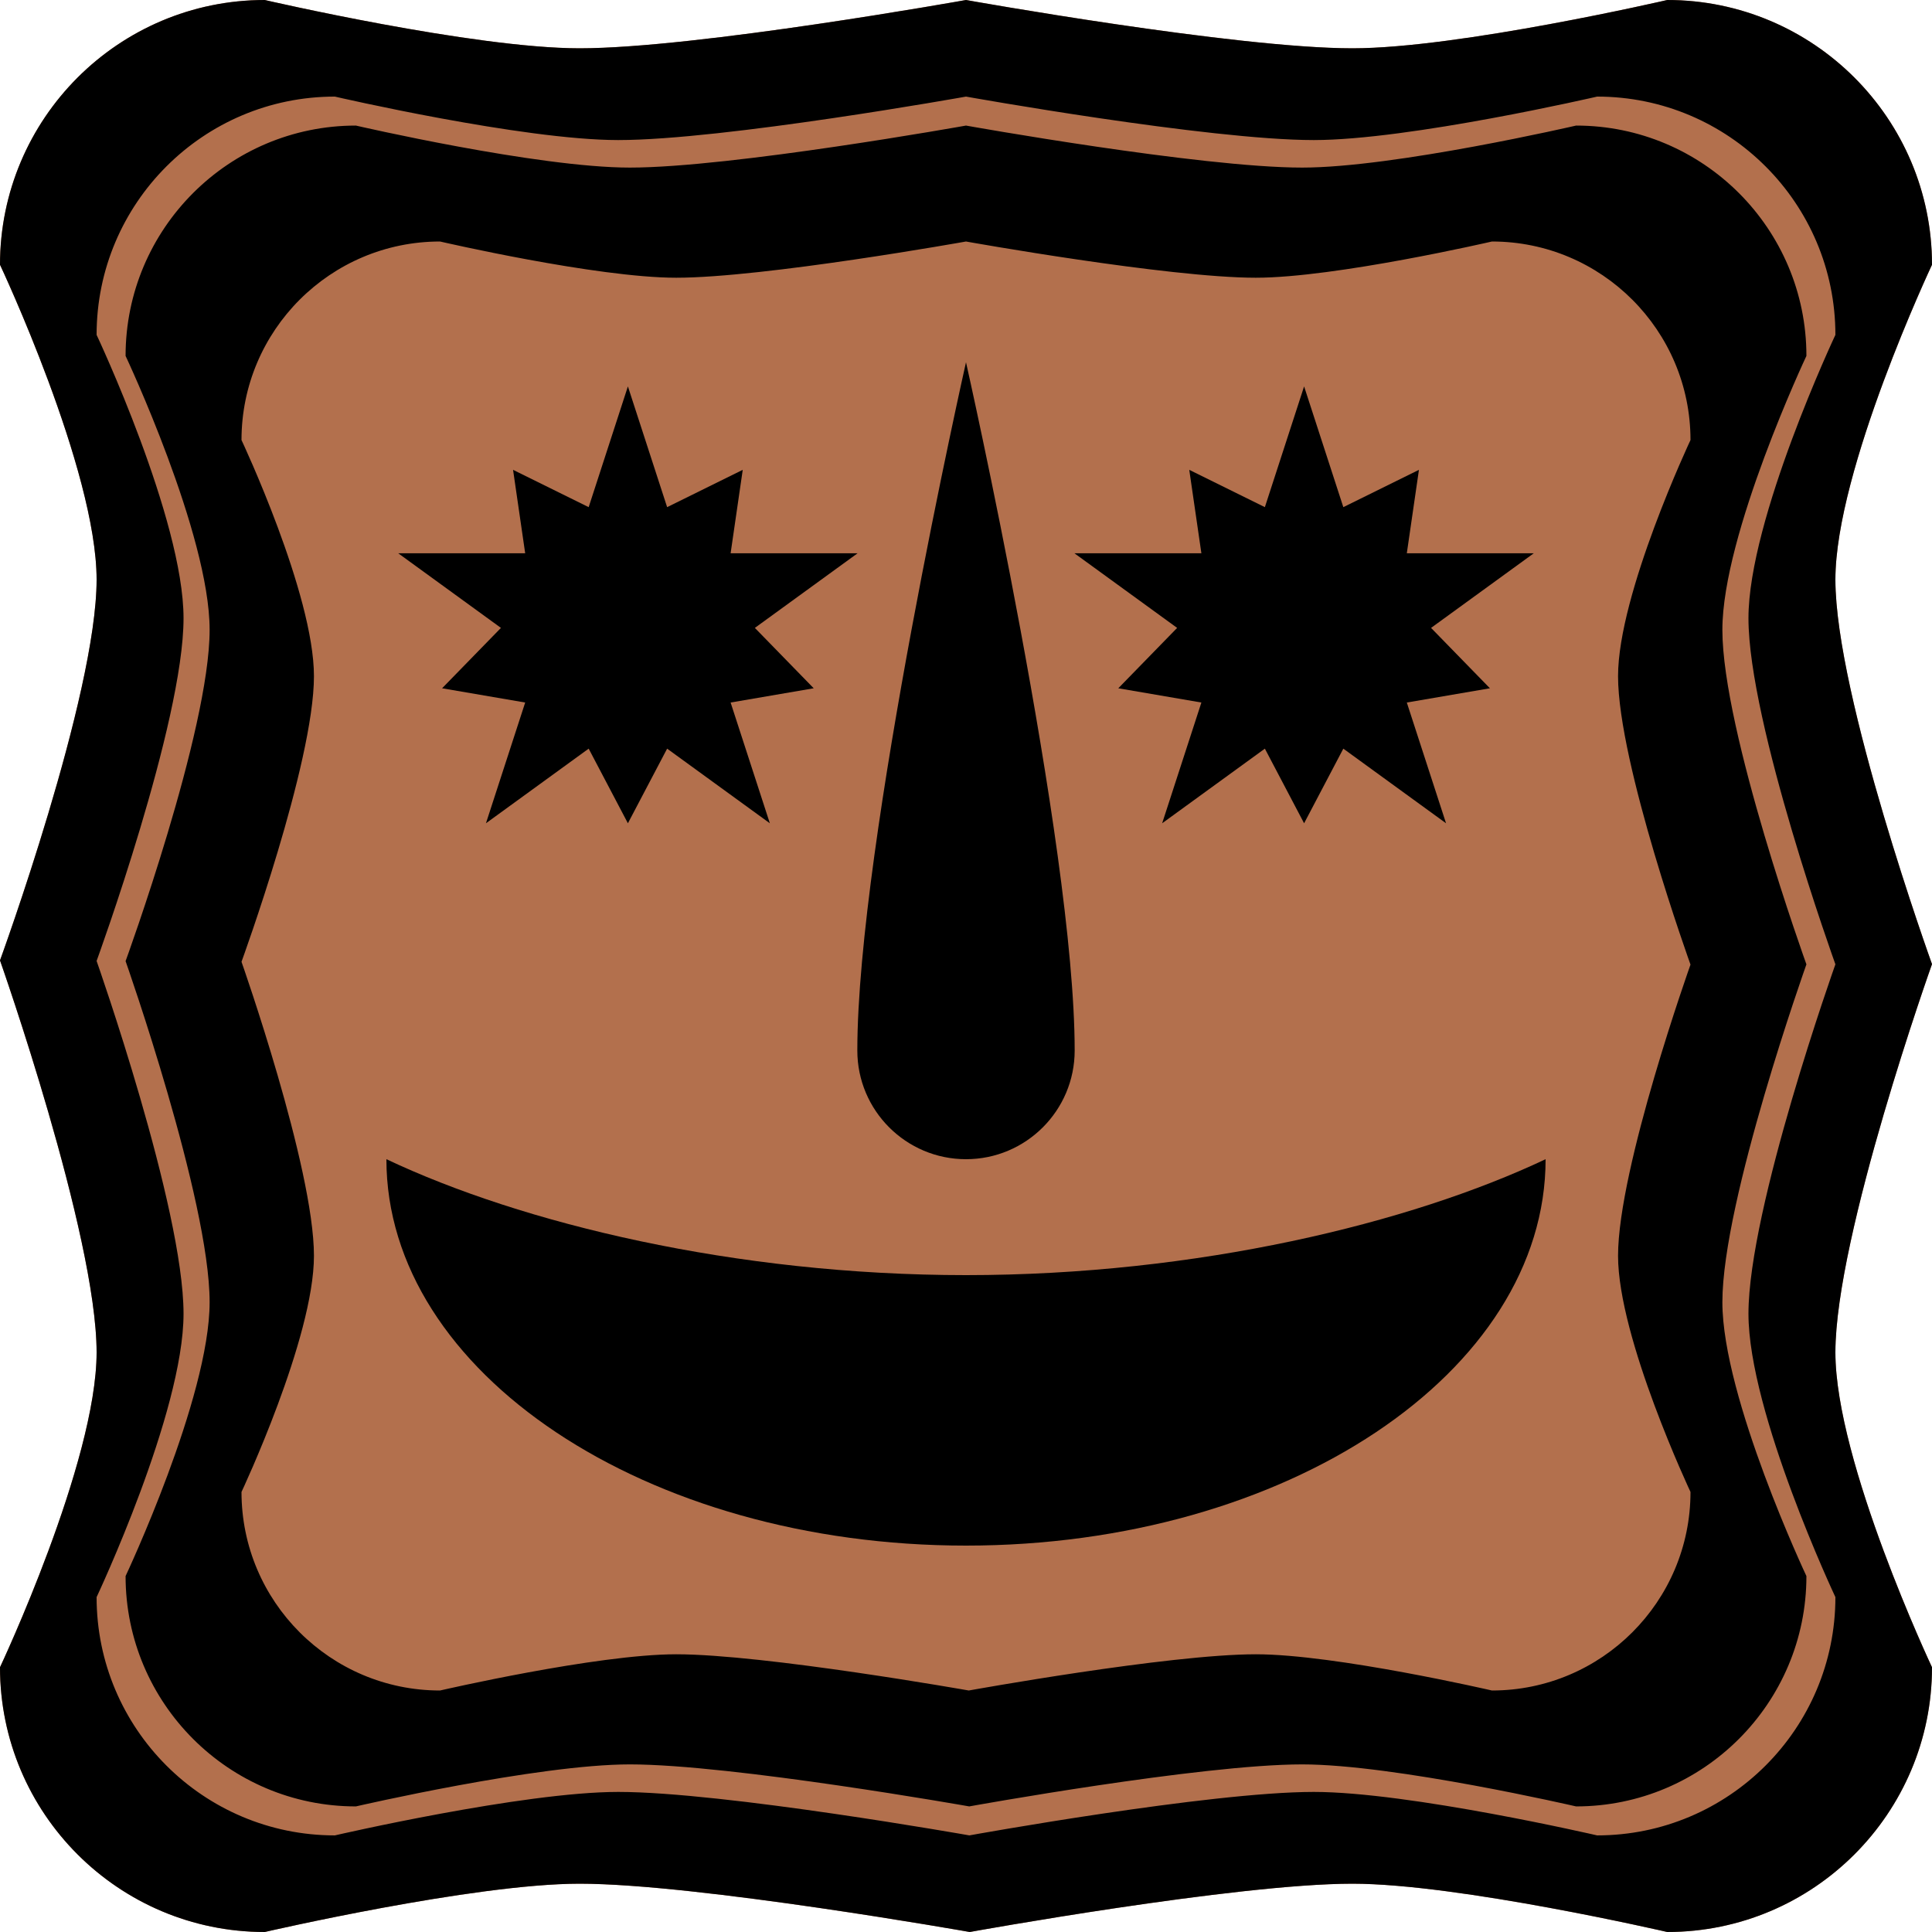
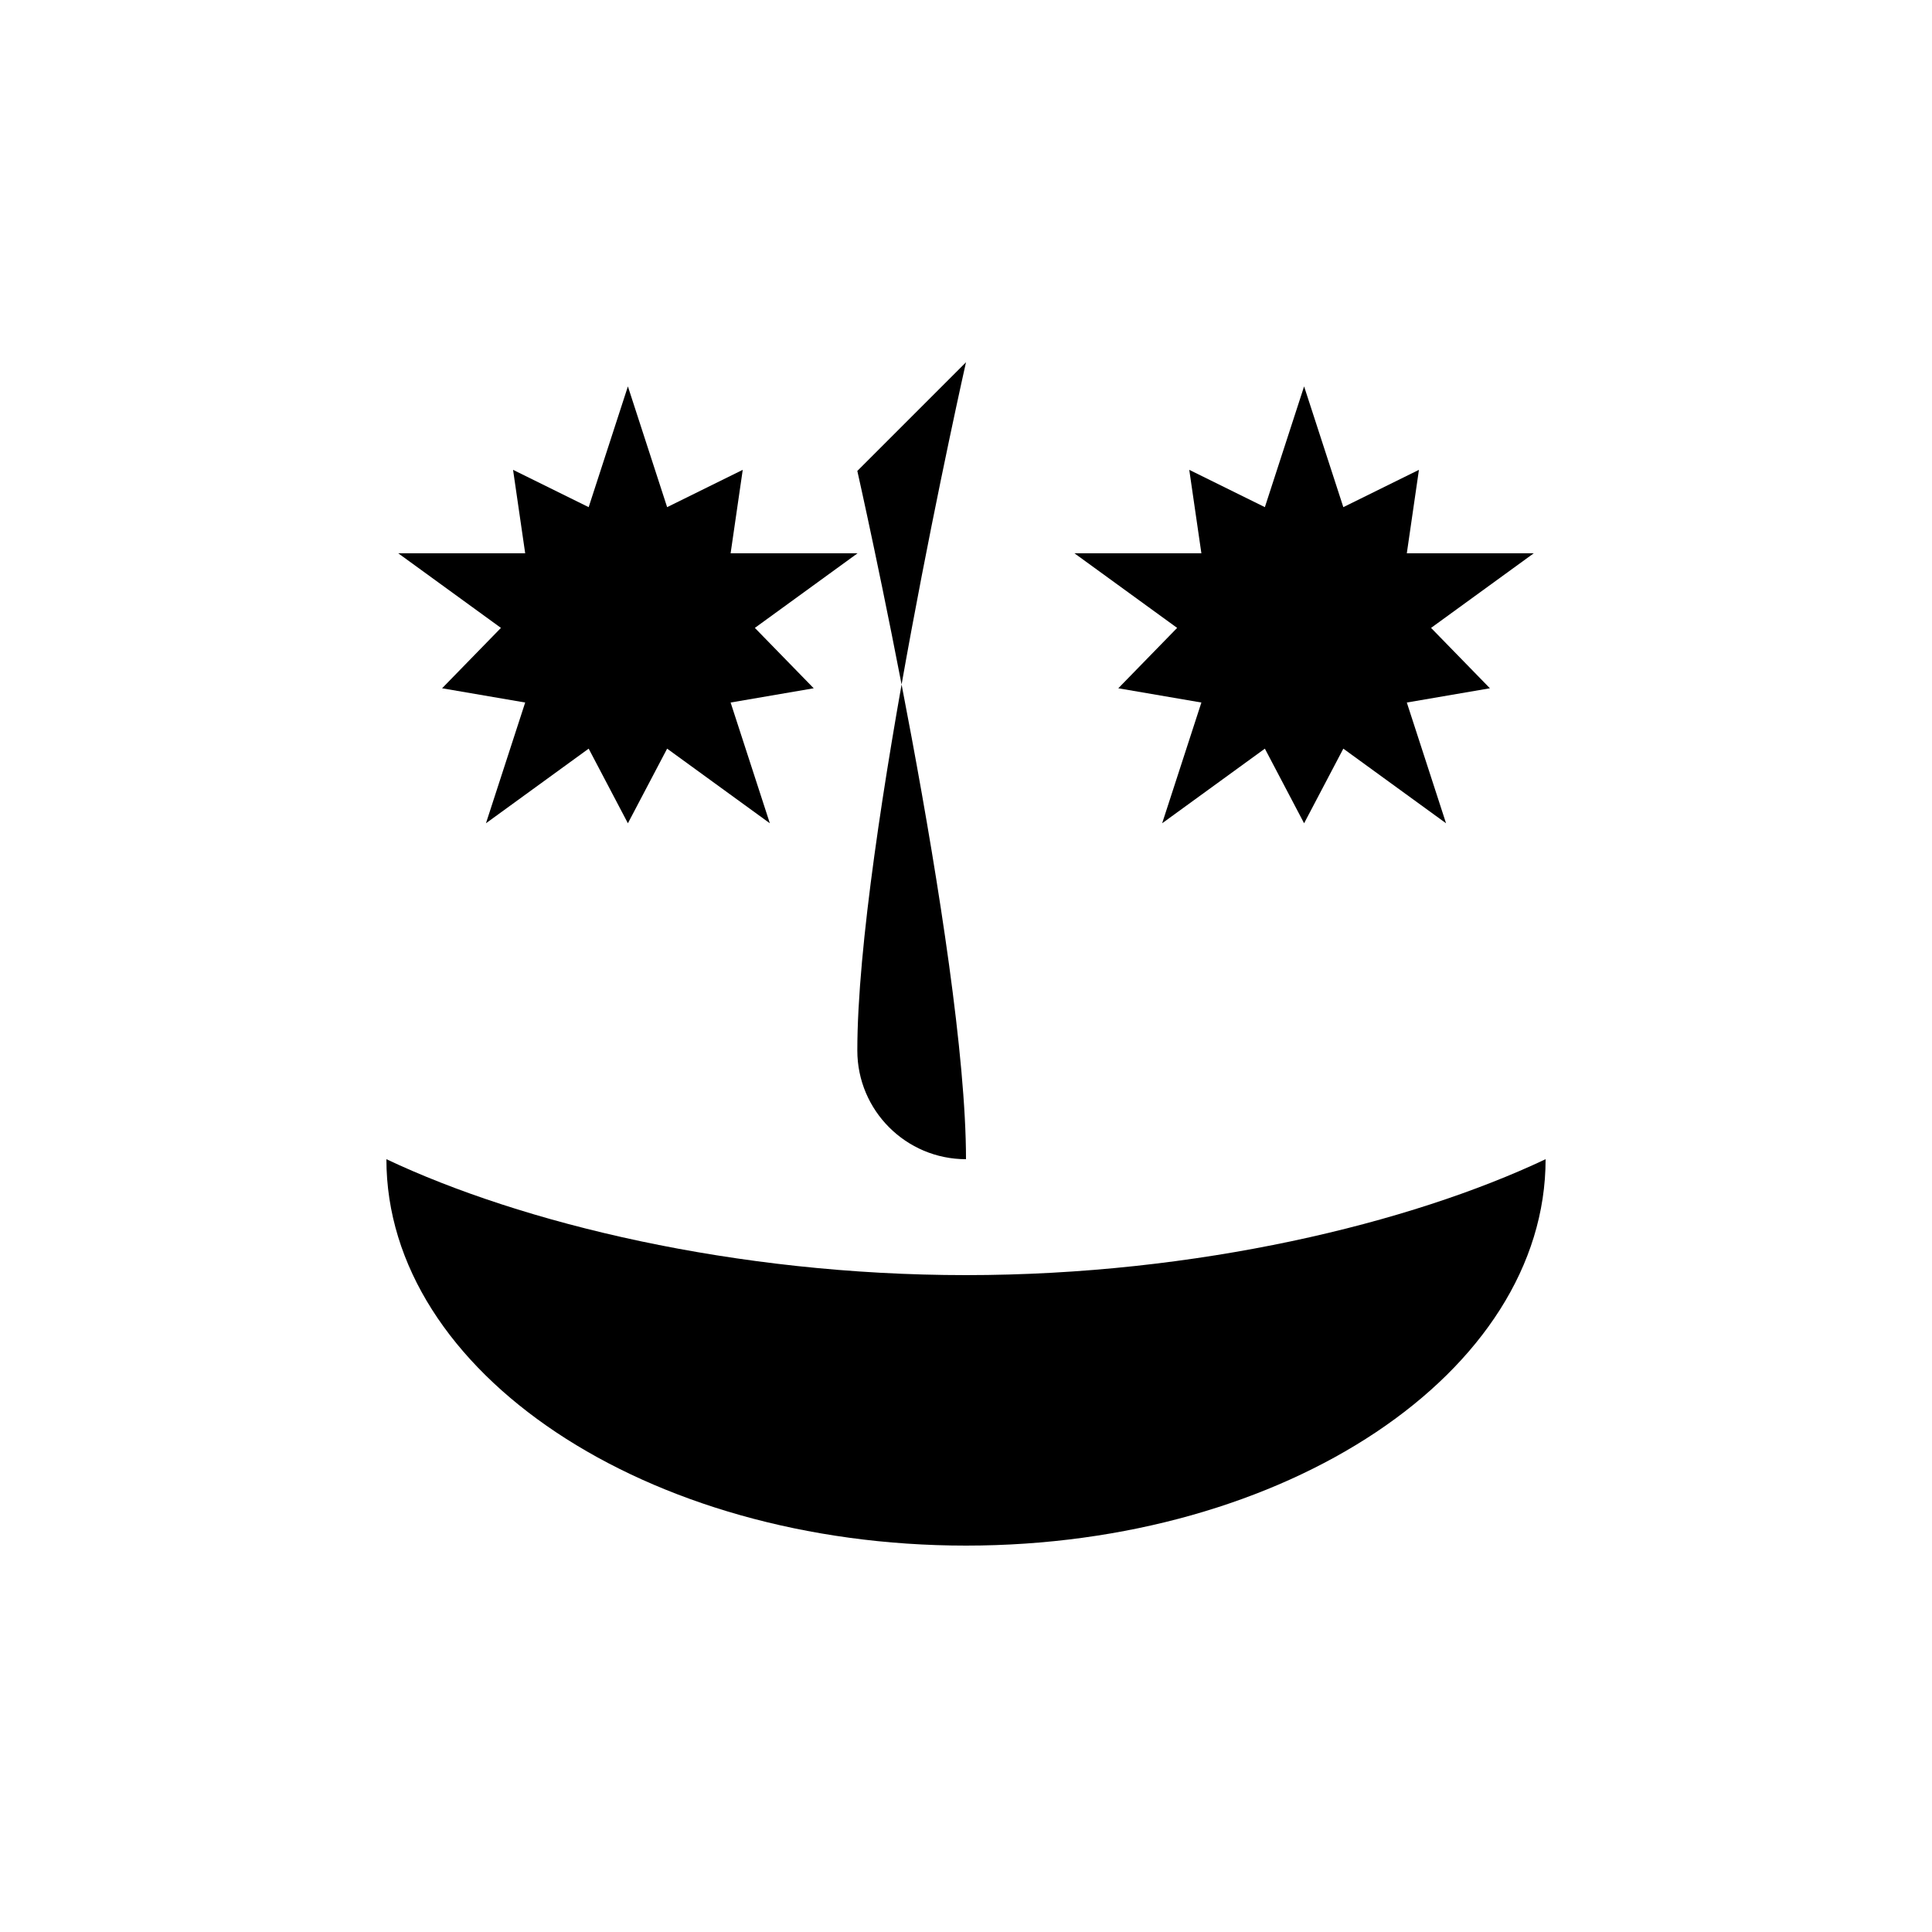
<svg xmlns="http://www.w3.org/2000/svg" xmlns:xlink="http://www.w3.org/1999/xlink" clip-rule="evenodd" fill-rule="evenodd" stroke-linejoin="round" stroke-miterlimit="1.414" version="1.1" viewBox="0 0 1e3 1e3" xml:space="preserve">
-   <path d="m1e3 137.03c0-75.63-61.401-137.03-137.03-137.03 0 0-108.01 25-162.97 25-60.495 0-200-25-200-25s-139.5 25-200 25c-54.959 0-162.97-25-162.97-25-75.63 0-137.03 61.401-137.03 137.03 0 0 50 106.15 50 162.97 0 60.011-50 197.1-50 197.1s50 141.92 50 202.9c0 56.822-50 162.97-50 162.97 0 75.63 61.401 137.03 137.03 137.03 0 0 108.01-25 162.97-25 60.817 0 201.94 25 201.94 25s137.89-25 198.06-25c54.959 0 162.97 25 162.97 25 75.63 0 137.03-61.401 137.03-137.03 0 0-50-106.15-50-162.97 0-60.656 50-200.97 50-200.97s-50-138.7-50-199.03c0-56.822 50-162.97 50-162.97z" fill="#B3704D" />
-   <path d="m1e3 137.03c0-75.63-61.401-137.03-137.03-137.03 0 0-108.01 25-162.97 25-60.495 0-200-25-200-25s-139.5 25-200 25c-54.959 0-162.97-25-162.97-25-75.63 0-137.03 61.401-137.03 137.03 0 0 50 106.15 50 162.97 0 60.011-50 197.1-50 197.1s50 141.92 50 202.9c0 56.822-50 162.97-50 162.97 0 75.63 61.401 137.03 137.03 137.03 0 0 108.01-25 162.97-25 60.817 0 201.94 25 201.94 25s137.89-25 198.06-25c54.959 0 162.97 25 162.97 25 75.63 0 137.03-61.401 137.03-137.03 0 0-50-106.15-50-162.97 0-60.656 50-200.97 50-200.97s-50-138.7-50-199.03c0-56.822 50-162.97 50-162.97zm-50 36.297c0-68.067-55.261-123.33-123.33-123.33 0 0-97.209 22.5-146.67 22.5-54.445 0-180-22.5-180-22.5s-125.56 22.5-180 22.5c-49.463 0-146.67-22.5-146.67-22.5-68.067 0-123.33 55.261-123.33 123.33 0 0 45 95.532 45 146.67 0 54.01-45 177.39-45 177.39s45 127.73 45 182.61c0 51.14-45 146.67-45 146.67 0 68.067 55.261 123.33 123.33 123.33 0 0 97.209-22.5 146.67-22.5 54.736 0 181.74 22.5 181.74 22.5s124.1-22.5 178.26-22.5c49.463 0 146.67 22.5 146.67 22.5 68.067 0 123.33-55.261 123.33-123.33 0 0-45-95.532-45-146.67 0-54.591 45-180.87 45-180.87s-45-124.83-45-179.13c0-51.14 45-146.67 45-146.67zm-15 10.889c0-65.798-53.419-119.22-119.22-119.22 0 0-93.969 21.75-141.78 21.75-52.631 0-174-21.75-174-21.75s-121.37 21.75-174 21.75c-47.814 0-141.78-21.75-141.78-21.75-65.798 0-119.22 53.419-119.22 119.22 0 0 43.5 92.348 43.5 141.78 0 52.21-43.5 171.48-43.5 171.48s43.5 123.47 43.5 176.52c0 49.435-43.5 141.78-43.5 141.78 0 65.798 53.419 119.22 119.22 119.22 0 0 93.969-21.75 141.78-21.75 52.911 0 175.68 21.75 175.68 21.75s119.97-21.75 172.32-21.75c47.814 0 141.78 21.75 141.78 21.75 65.798 0 119.22-53.419 119.22-119.22 0 0-43.5-92.348-43.5-141.78 0-52.771 43.5-174.84 43.5-174.84s-43.5-120.67-43.5-173.16c0-49.435 43.5-141.78 43.5-141.78zm-60 43.556c0-56.722-46.051-102.77-102.77-102.77 0 0-81.008 18.75-122.23 18.75-45.371 0-150-18.75-150-18.75s-104.63 18.75-150 18.75c-41.219 0-122.23-18.75-122.23-18.75-56.722 0-102.77 46.051-102.77 102.77 0 0 37.5 79.61 37.5 122.23 0 45.008-37.5 147.82-37.5 147.82s37.5 106.44 37.5 152.18c0 42.617-37.5 122.23-37.5 122.23 0 56.722 46.051 102.77 102.77 102.77 0 0 81.008-18.75 122.23-18.75 45.613 0 151.45 18.75 151.45 18.75s103.42-18.75 148.55-18.75c41.219 0 122.23 18.75 122.23 18.75 56.722 0 102.77-46.051 102.77-102.77 0 0-37.5-79.61-37.5-122.23 0-45.492 37.5-150.73 37.5-150.73s-37.5-104.02-37.5-149.27c0-42.617 37.5-122.23 37.5-122.23z" />
  <path d="m200 600c0 110.38 134.42 200 300 200s300-89.617 300-200c-70 33.115-180.33 60-300 60s-230-26.885-300-60z" />
  <path id="a" d="m325 200 20.307 62.5 39.134-19.314-6.275 43.187h65.716l-53.166 38.627 30.462 31.25-43.012 7.377 20.307 62.5-53.166-38.627-20.307 38.627-20.307-38.627-53.166 38.627 20.307-62.5-43.012-7.377 30.462-31.25-53.166-38.627h65.716l-6.275-43.187 39.134 19.314 20.307-62.5z" />
  <use transform="translate(350)" xlink:href="#a" />
-   <path d="m500 187.5s-56.25 249.38-56.25 356.25c0 31.045 25.205 56.25 56.25 56.25s56.25-25.205 56.25-56.25c0-106.88-56.25-356.25-56.25-356.25z" />
+   <path d="m500 187.5s-56.25 249.38-56.25 356.25c0 31.045 25.205 56.25 56.25 56.25c0-106.88-56.25-356.25-56.25-356.25z" />
</svg>